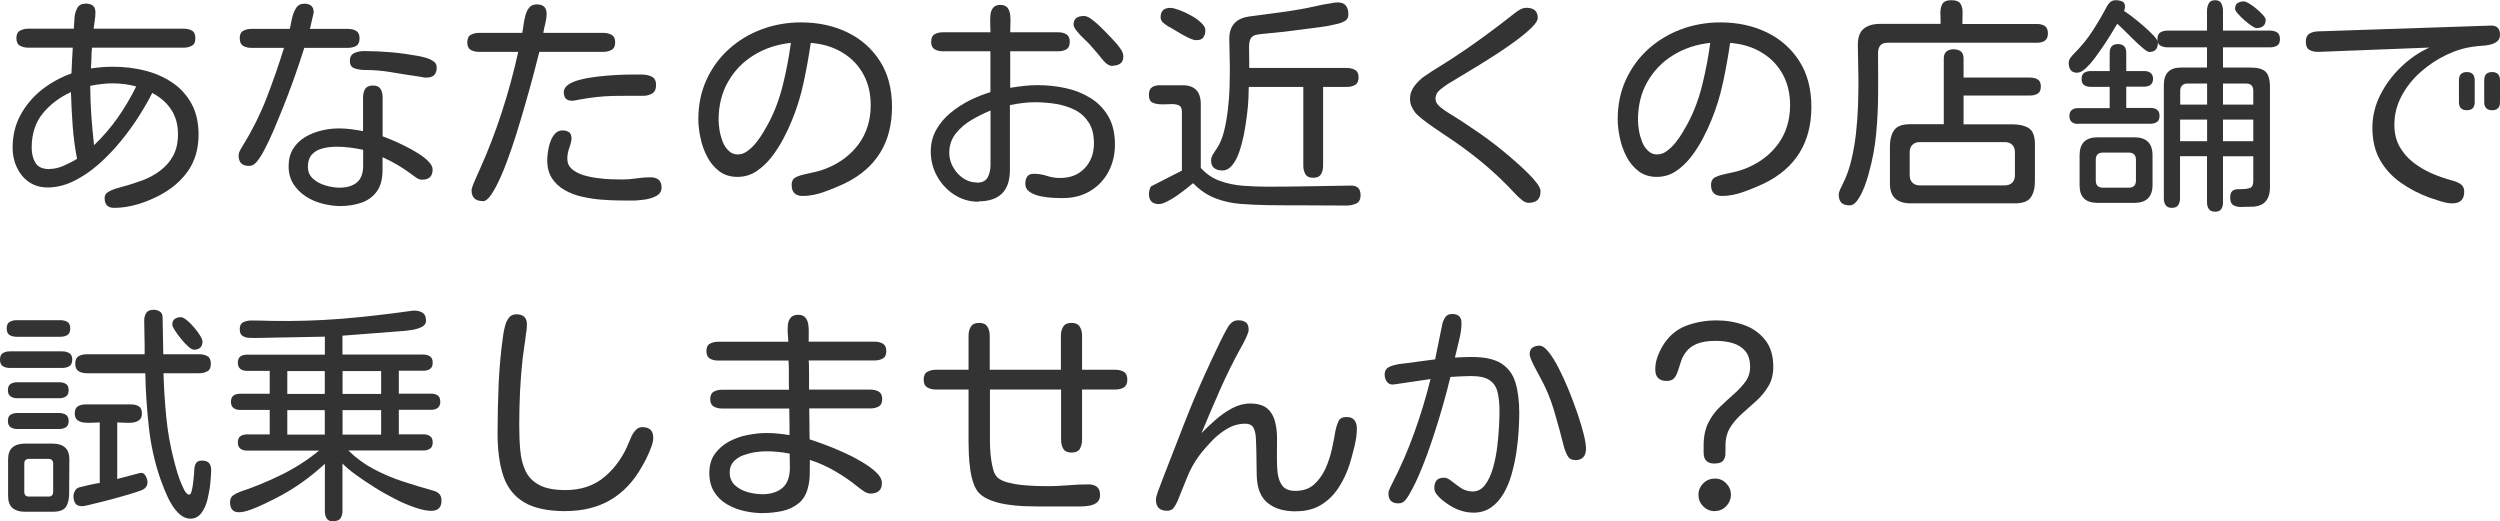
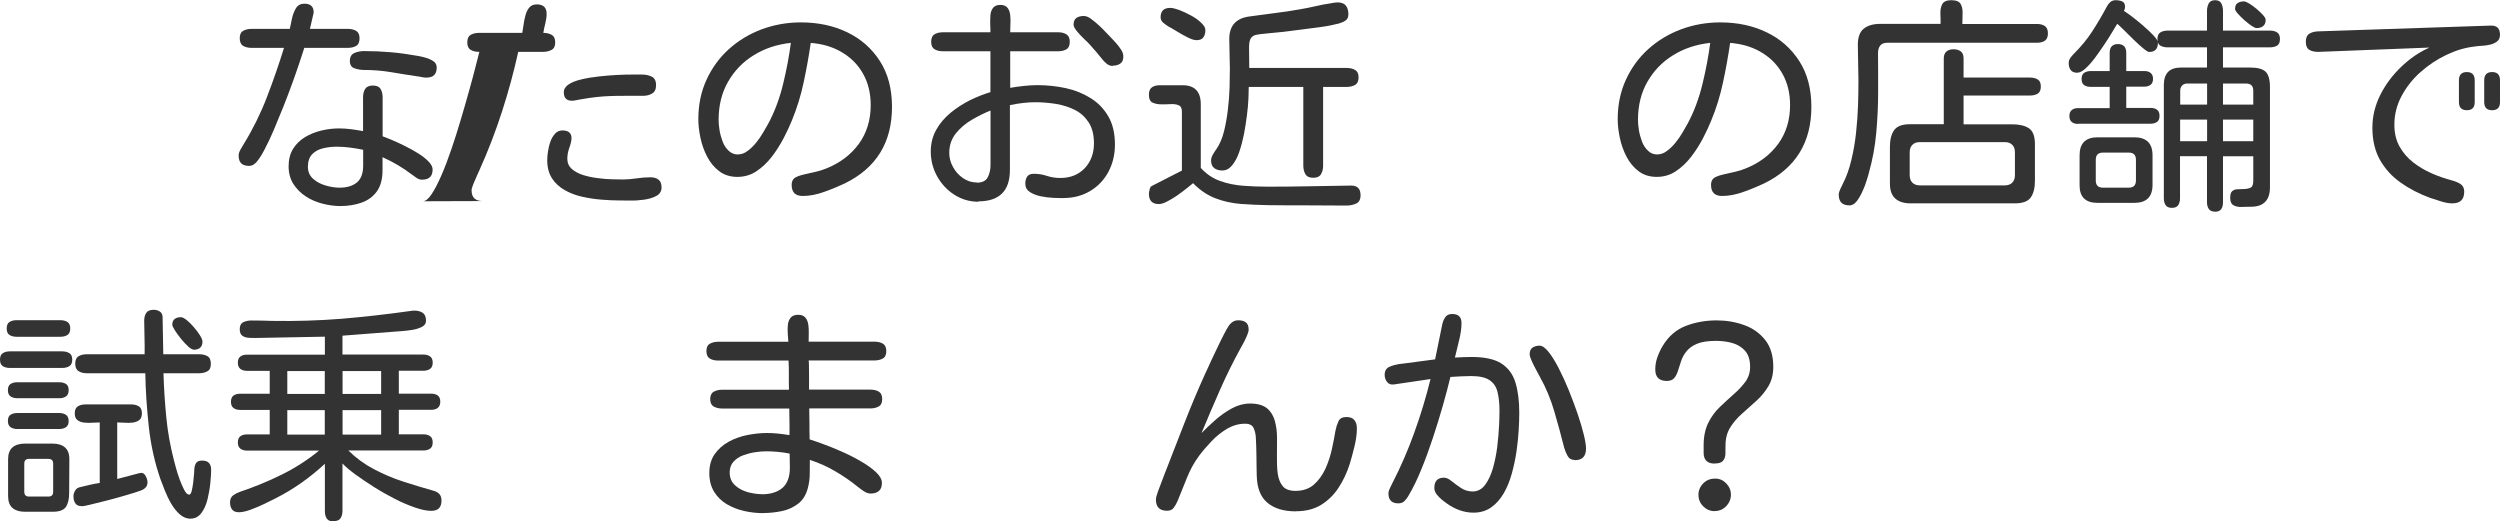
<svg xmlns="http://www.w3.org/2000/svg" id="_レイヤー_2" viewBox="0 0 250.17 52.18">
  <defs>
    <style>.cls-1{fill:#333;}</style>
  </defs>
  <g id="_レイヤー_1-2">
-     <path class="cls-1" d="M11.41,20.8c-.63,0-.94-.33-.94-.99,0-.24.1-.43.31-.57.21-.14.45-.25.72-.34.27-.08.49-.15.65-.19.7-.18,1.39-.4,2.07-.65s1.28-.58,1.82-.99.97-.9,1.29-1.49c.32-.59.48-1.31.48-2.15,0-.94-.22-1.76-.67-2.45s-1.09-1.25-1.91-1.68c-.34.7-.79,1.48-1.33,2.33-.54.85-1.15,1.69-1.84,2.53s-1.43,1.61-2.22,2.3c-.79.7-1.62,1.25-2.48,1.67-.86.42-1.73.63-2.59.63-.73,0-1.36-.19-1.89-.56s-.92-.86-1.2-1.46c-.28-.6-.42-1.24-.42-1.93,0-1.23.26-2.33.79-3.3s1.23-1.81,2.12-2.52c.89-.7,1.88-1.25,2.98-1.64.03-.88.08-1.74.13-2.58H2.83c-.33,0-.61-.07-.84-.2-.23-.13-.35-.39-.35-.76s.12-.61.36-.74.52-.2.83-.2h4.56c.01-.3.03-.64.06-1.03.02-.39.12-.73.28-1.03s.45-.45.85-.45c.3,0,.54.07.71.2.17.13.26.36.26.67,0,.25-.02.53-.07.82-.04.29-.08.57-.11.82h9.01c.34,0,.62.07.84.2.22.13.33.39.33.76s-.11.61-.34.74-.5.2-.83.2h-9.16s-.03.12-.04.31-.03.42-.03.67c0,.25-.02.49-.03.71-.01.22-.02.35-.02.39.37-.06.75-.1,1.13-.13.38-.03.76-.04,1.13-.04,1.08,0,2.12.13,3.13.38,1.01.25,1.92.65,2.73,1.19s1.45,1.24,1.93,2.1c.48.86.72,1.9.72,3.11,0,1.44-.36,2.66-1.07,3.67-.71,1.01-1.7,1.84-2.95,2.48-.67.34-1.39.63-2.14.85-.76.22-1.52.34-2.28.34ZM4.92,16.91c.48,0,.97-.11,1.46-.33.49-.22.94-.45,1.33-.68-.21-1.09-.36-2.21-.44-3.33-.08-1.13-.14-2.25-.17-3.36-1.18.55-2.13,1.28-2.85,2.18s-1.08,2.03-1.08,3.39c0,.6.13,1.1.38,1.52.25.41.71.62,1.37.62ZM9.41,14.53c.88-.84,1.67-1.76,2.37-2.75.7-1,1.31-2.04,1.85-3.13-.79-.21-1.57-.31-2.34-.31-.37,0-.75.02-1.13.07-.38.04-.76.1-1.13.18,0,1,.04,2,.11,2.99s.17,1.98.27,2.96Z" />
    <path class="cls-1" d="M24.91,16.6c-.69,0-1.03-.34-1.03-1.03,0-.18.06-.38.19-.61.13-.22.24-.41.33-.56.91-1.48,1.68-3.04,2.31-4.68.63-1.64,1.2-3.28,1.71-4.93h-3.26c-.33,0-.61-.07-.83-.2s-.34-.39-.34-.76.11-.61.34-.74.5-.2.83-.2h3.84c.06-.27.13-.6.21-1,.08-.4.22-.75.4-1.06.19-.31.47-.46.84-.46.63,0,.94.29.94.88,0,.01-.03.15-.09.4s-.12.51-.18.78c-.06.26-.1.42-.11.46h3.8c.33,0,.61.07.83.2s.34.38.34.74-.11.63-.33.76c-.22.13-.5.2-.84.2h-4.36c-.12.37-.28.88-.49,1.5s-.45,1.33-.73,2.09c-.28.76-.57,1.54-.89,2.34s-.63,1.55-.94,2.28c-.31.73-.61,1.36-.9,1.91-.28.55-.54.95-.76,1.22-.1.13-.22.25-.36.34s-.29.13-.47.13ZM34.07,20.62c-.58,0-1.18-.08-1.8-.24-.61-.16-1.18-.4-1.68-.73s-.92-.75-1.24-1.25c-.31-.5-.47-1.09-.47-1.76s.15-1.27.45-1.75.7-.87,1.2-1.17c.5-.3,1.05-.52,1.64-.66.59-.14,1.18-.21,1.76-.21.4,0,.81.03,1.21.08.4.05.8.12,1.19.19v-3.37c0-.34.07-.63.21-.85.14-.22.4-.34.77-.34s.63.11.77.34c.14.22.21.51.21.85v3.89c.21.08.51.19.91.36.4.17.83.36,1.3.6.47.23.92.48,1.35.75.43.27.78.54,1.04.82.27.28.4.54.4.8,0,.67-.35,1.01-1.06,1.01-.19,0-.38-.06-.56-.19-.18-.13-.34-.24-.49-.35-.88-.67-1.85-1.24-2.9-1.71v1.3c0,.88-.19,1.59-.56,2.11s-.88.9-1.52,1.13c-.64.23-1.36.35-2.17.35ZM33.96,18.78c.75,0,1.33-.17,1.75-.52s.63-.91.63-1.68v-1.59c-.43-.09-.87-.17-1.31-.22-.44-.06-.89-.09-1.34-.09s-.92.05-1.36.16c-.44.1-.81.3-1.09.59-.28.29-.43.72-.43,1.27,0,.49.18.89.53,1.2.35.31.77.53,1.27.67.49.14.94.21,1.35.21ZM42.68,7.77c-.15,0-.31-.02-.49-.06-.18-.04-.34-.06-.49-.08-.88-.13-1.76-.27-2.63-.42-.87-.14-1.75-.21-2.65-.21-.3,0-.61-.05-.93-.16-.32-.1-.48-.35-.48-.74s.15-.67.46-.8c.31-.13.63-.19.96-.19.9,0,1.8.04,2.72.12.91.08,1.81.21,2.7.37.19.03.44.09.73.17.29.08.55.2.78.35s.34.36.34.63c0,.67-.33,1.01-.99,1.01Z" />
-     <path class="cls-1" d="M48.31,20.12c-.75,0-1.12-.36-1.12-1.08,0-.13.06-.34.18-.63s.24-.57.37-.86c.13-.29.22-.5.28-.62.84-1.87,1.58-3.8,2.22-5.78.64-1.98,1.18-3.97,1.62-5.96h-3.93c-.33,0-.61-.07-.83-.2s-.34-.38-.34-.74.11-.63.34-.76.5-.2.83-.2h4.33c.04-.22.09-.49.13-.81s.11-.63.19-.94c.08-.31.21-.58.39-.79s.43-.31.74-.31c.66,0,.99.31.99.94,0,.28-.04.6-.13.96-.09.35-.16.67-.2.95h6c.33,0,.61.07.84.2.23.13.35.39.35.76s-.12.61-.36.74-.52.2-.83.2h-6.4l-.02.07c-.08.28-.2.77-.37,1.45-.17.68-.39,1.48-.64,2.38-.25.91-.53,1.87-.83,2.88-.3,1.01-.61,2-.94,2.96-.33.97-.66,1.84-1,2.62-.34.78-.66,1.4-.98,1.88-.31.47-.61.71-.88.71ZM61.99,20.06c-.54,0-1.13-.03-1.79-.08-.65-.05-1.29-.15-1.93-.29-.64-.14-1.22-.36-1.75-.66-.53-.3-.96-.69-1.28-1.18-.32-.49-.48-1.1-.48-1.83,0-.22.02-.5.07-.83s.12-.66.24-.99c.11-.33.27-.6.47-.82.2-.22.45-.33.75-.33.27,0,.49.06.65.18s.25.32.25.61c0,.22-.07.53-.21.92-.14.39-.21.76-.21,1.12,0,.42.15.76.44,1.02.29.26.67.46,1.12.61.46.14.94.25,1.45.31.51.07.99.11,1.44.12s.81.02,1.08.02c.46,0,.93-.04,1.39-.11s.93-.11,1.39-.11c.34,0,.62.08.82.24.2.16.3.42.3.78s-.17.66-.51.84c-.34.19-.75.31-1.23.38-.49.07-.96.1-1.42.09-.46,0-.8-.01-1.04-.01ZM57.23,10.08c-.54,0-.81-.28-.81-.85,0-.31.17-.58.49-.79s.76-.38,1.29-.5c.53-.13,1.11-.22,1.73-.29.62-.07,1.23-.12,1.82-.15.59-.03,1.11-.04,1.56-.04h.94c.36,0,.68.07.97.21.28.14.43.42.43.84s-.13.69-.38.84c-.25.16-.57.24-.94.24h-1.81c-.5,0-.97,0-1.42.02-.44.01-.91.05-1.4.1-.49.05-1.08.14-1.75.26-.1.01-.22.04-.36.07s-.25.04-.36.04Z" />
+     <path class="cls-1" d="M48.31,20.12c-.75,0-1.12-.36-1.12-1.08,0-.13.06-.34.18-.63s.24-.57.37-.86c.13-.29.22-.5.28-.62.84-1.87,1.58-3.8,2.22-5.78.64-1.98,1.18-3.97,1.62-5.96h-3.93c-.33,0-.61-.07-.83-.2s-.34-.38-.34-.74.11-.63.34-.76.5-.2.83-.2h4.33c.04-.22.09-.49.13-.81s.11-.63.19-.94c.08-.31.21-.58.39-.79s.43-.31.74-.31c.66,0,.99.31.99.94,0,.28-.04.6-.13.96-.09.35-.16.67-.2.95c.33,0,.61.07.84.2.23.13.35.39.35.76s-.12.61-.36.74-.52.2-.83.2h-6.4l-.02.07c-.08.28-.2.77-.37,1.45-.17.68-.39,1.48-.64,2.38-.25.91-.53,1.87-.83,2.88-.3,1.01-.61,2-.94,2.96-.33.97-.66,1.84-1,2.62-.34.78-.66,1.4-.98,1.88-.31.47-.61.71-.88.71ZM61.99,20.06c-.54,0-1.13-.03-1.79-.08-.65-.05-1.29-.15-1.93-.29-.64-.14-1.22-.36-1.75-.66-.53-.3-.96-.69-1.28-1.18-.32-.49-.48-1.1-.48-1.83,0-.22.02-.5.07-.83s.12-.66.24-.99c.11-.33.27-.6.47-.82.2-.22.45-.33.75-.33.27,0,.49.06.65.18s.25.32.25.61c0,.22-.07.53-.21.92-.14.39-.21.76-.21,1.12,0,.42.15.76.44,1.02.29.26.67.46,1.12.61.46.14.94.25,1.45.31.51.07.99.11,1.44.12s.81.02,1.08.02c.46,0,.93-.04,1.39-.11s.93-.11,1.39-.11c.34,0,.62.08.82.24.2.16.3.42.3.78s-.17.66-.51.84c-.34.19-.75.31-1.23.38-.49.07-.96.1-1.42.09-.46,0-.8-.01-1.04-.01ZM57.23,10.08c-.54,0-.81-.28-.81-.85,0-.31.17-.58.49-.79s.76-.38,1.29-.5c.53-.13,1.11-.22,1.73-.29.62-.07,1.23-.12,1.82-.15.59-.03,1.11-.04,1.56-.04h.94c.36,0,.68.07.97.21.28.14.43.42.43.84s-.13.69-.38.84c-.25.16-.57.24-.94.24h-1.81c-.5,0-.97,0-1.42.02-.44.01-.91.05-1.4.1-.49.05-1.08.14-1.75.26-.1.01-.22.04-.36.07s-.25.04-.36.04Z" />
    <path class="cls-1" d="M80.32,19.61c-.73,0-1.1-.37-1.1-1.1,0-.39.15-.65.45-.79s.6-.23.9-.29c.36-.08.71-.15,1.07-.24.35-.08.7-.19,1.04-.33,1.38-.55,2.46-1.37,3.26-2.46.79-1.09,1.19-2.38,1.19-3.88,0-1.15-.24-2.17-.71-3.04-.47-.88-1.13-1.59-1.98-2.13-.85-.55-1.83-.89-2.95-1.02-.04,0-.08,0-.09-.02h-.18s-.04-.02-.09-.02c-.19,1.32-.43,2.64-.71,3.95-.28,1.32-.67,2.59-1.18,3.82-.22.55-.5,1.15-.84,1.8-.34.64-.73,1.26-1.18,1.84s-.96,1.06-1.53,1.44-1.21.56-1.91.56-1.31-.19-1.81-.57c-.5-.38-.91-.87-1.21-1.46-.31-.59-.53-1.22-.67-1.89-.14-.67-.21-1.28-.21-1.85,0-1.44.27-2.75.81-3.93s1.28-2.21,2.23-3.07c.95-.86,2.04-1.52,3.28-1.99,1.24-.46,2.55-.7,3.94-.7,1.72,0,3.27.33,4.64.99,1.37.66,2.46,1.62,3.27,2.88s1.21,2.79,1.21,4.58c0,3.56-1.57,6.12-4.72,7.66-.6.28-1.28.57-2.04.84-.76.28-1.49.42-2.18.42ZM73.85,15.45c.33,0,.65-.11.95-.34.31-.22.6-.51.87-.84.27-.34.51-.68.71-1.03.2-.35.37-.65.51-.89.63-1.18,1.12-2.49,1.47-3.93.35-1.44.61-2.82.78-4.13-1.39.15-2.63.56-3.72,1.24-1.09.67-1.94,1.56-2.57,2.66-.63,1.1-.94,2.37-.94,3.81,0,.28.03.62.09,1.01s.17.77.31,1.15.35.68.61.93c.25.25.57.37.94.37Z" />
    <path class="cls-1" d="M97.93,20.19c-.9,0-1.71-.24-2.44-.71-.73-.47-1.3-1.09-1.72-1.85s-.63-1.59-.63-2.47c0-.79.18-1.51.54-2.16s.84-1.21,1.44-1.71,1.25-.91,1.94-1.26c.7-.34,1.38-.61,2.05-.81v-4.09h-4.76c-.33,0-.61-.07-.83-.2s-.34-.38-.34-.74.11-.63.34-.76.5-.2.83-.2h4.76c0-.22,0-.49-.02-.8-.01-.31,0-.61.02-.91s.12-.55.27-.74.39-.29.72-.29.57.1.72.29.24.44.27.74.04.6.02.91c-.01.31-.02.57-.02.8h4.81c.33,0,.6.07.82.21.22.14.33.39.33.75s-.11.61-.33.74c-.22.13-.49.2-.82.2h-4.81v3.66c.45-.08.9-.14,1.35-.19.45-.05.91-.08,1.37-.08.97,0,1.92.1,2.84.3.92.2,1.75.54,2.49,1,.74.46,1.33,1.07,1.77,1.83.44.76.66,1.7.66,2.82,0,1-.22,1.91-.65,2.72s-1.04,1.45-1.82,1.92c-.78.47-1.68.71-2.72.71-.22,0-.55,0-.97-.02s-.84-.07-1.27-.16c-.43-.09-.79-.23-1.09-.43s-.45-.47-.45-.83c0-.28.06-.52.19-.71.13-.19.35-.28.66-.28.45,0,.89.07,1.31.21.43.14.87.21,1.34.21,1.02,0,1.83-.33,2.45-.98.61-.65.92-1.48.92-2.48,0-.85-.17-1.55-.52-2.09s-.8-.96-1.37-1.25c-.57-.29-1.2-.49-1.9-.61-.7-.11-1.4-.17-2.1-.17-.42,0-.84.03-1.26.08-.42.05-.84.12-1.26.21v6.49c0,2.1-1.06,3.14-3.17,3.14ZM97.75,18.28c.54,0,.9-.18,1.09-.54.19-.36.28-.77.28-1.24v-5.44c-.6.24-1.22.55-1.86.92s-1.18.83-1.62,1.38c-.43.55-.65,1.19-.65,1.94,0,.48.12.95.37,1.4.25.46.58.83,1,1.12.42.29.88.44,1.39.44ZM111.36,6.6c-.24,0-.45-.08-.64-.24-.19-.16-.35-.33-.48-.51-.39-.48-.78-.94-1.17-1.37-.1-.12-.29-.31-.56-.56s-.52-.52-.74-.79-.34-.49-.34-.65c0-.33.1-.56.29-.69.19-.13.44-.19.74-.19.21,0,.45.09.71.28.26.19.53.41.81.67.28.26.52.51.74.74.22.23.38.4.48.5.13.13.3.31.49.53.19.22.36.44.51.67.14.23.21.45.21.66,0,.33-.1.57-.3.71-.2.14-.45.21-.75.21Z" />
    <path class="cls-1" d="M134.74,20.57c-1.3-.01-2.6-.02-3.9-.02s-2.59,0-3.9-.02c-.93-.01-1.84-.06-2.74-.12-.9-.07-1.75-.25-2.56-.56-.81-.31-1.56-.81-2.25-1.52-.17.13-.39.32-.68.55-.29.23-.61.46-.94.7-.34.23-.67.43-.99.59-.32.17-.6.25-.82.25-.66,0-.99-.34-.99-1.03,0-.09.02-.23.07-.42.04-.19.11-.3.2-.35l3.03-1.55v-5.91c0-.33-.11-.54-.33-.63-.22-.09-.48-.13-.8-.11s-.63.02-.94.02-.62-.06-.86-.17c-.25-.11-.37-.38-.37-.8,0-.34.1-.59.3-.73.2-.14.46-.21.78-.21h2.29c1.21,0,1.82.63,1.82,1.89v6.38c.55.61,1.2,1.05,1.93,1.31.73.26,1.51.42,2.33.48.82.06,1.61.09,2.37.09,1.41,0,2.81-.01,4.21-.04,1.4-.03,2.8-.05,4.21-.07.63,0,.94.32.94.97,0,.42-.15.7-.44.83-.29.13-.62.2-.98.2ZM119.72,4.02c-.21,0-.5-.09-.88-.28-.37-.19-.74-.39-1.09-.61-.35-.22-.62-.37-.8-.46-.17-.1-.34-.23-.53-.38-.19-.15-.28-.34-.28-.56,0-.63.32-.94.97-.94.21,0,.5.07.89.21.38.14.77.33,1.18.55s.75.47,1.02.73c.28.26.42.5.42.73,0,.3-.07.54-.2.73-.13.19-.37.28-.7.28ZM131.4,17.79c-.37,0-.63-.12-.77-.36-.14-.24-.21-.52-.21-.85v-7.88h-5.46c0,.25-.01.63-.03,1.13-.02.5-.07,1.07-.15,1.7s-.18,1.27-.3,1.91c-.13.64-.29,1.24-.48,1.79-.19.55-.43.99-.71,1.32-.28.34-.6.51-.98.51-.33,0-.6-.08-.81-.24-.21-.16-.31-.42-.31-.77,0-.19.07-.4.2-.62.13-.22.25-.4.36-.55.31-.46.56-1.04.73-1.72.17-.68.3-1.41.39-2.18.09-.77.15-1.52.17-2.23.02-.72.03-1.35.03-1.89,0-.49-.01-.99-.03-1.48-.02-.49-.03-.99-.03-1.48,0-1.32.67-2.07,2-2.25.85-.12,1.7-.23,2.55-.34.85-.1,1.69-.23,2.53-.38.52-.09,1.04-.19,1.55-.31s1.02-.22,1.53-.29c.1-.01.21-.03.33-.06.11-.02.22-.03.33-.03.39,0,.67.1.84.31.17.21.26.5.26.88,0,.28-.09.49-.28.62-.19.13-.41.23-.66.3-.58.15-1.18.27-1.8.35-.61.08-1.22.16-1.82.24-.63.09-1.26.17-1.89.24-.63.07-1.27.13-1.91.19-.36.03-.66.07-.89.12-.23.05-.4.17-.52.35-.11.18-.17.48-.17.9,0,.34,0,.69.01,1.03,0,.34.01.69.01,1.03h9.75c.33,0,.61.07.84.2.23.13.35.38.35.74s-.12.63-.35.76c-.23.13-.51.2-.84.2h-2.36v7.88c0,.33-.07.61-.21.85-.14.24-.4.36-.77.36Z" />
-     <path class="cls-1" d="M153,20.3c-.24,0-.46-.09-.67-.26-.21-.17-.4-.34-.56-.5-1.15-1.24-2.31-2.35-3.48-3.31-1.17-.96-2.46-1.91-3.89-2.84-.22-.15-.53-.36-.91-.62-.38-.26-.75-.53-1.11-.81-.36-.28-.62-.52-.79-.73-.15-.21-.27-.42-.36-.63s-.13-.45-.13-.72c0-.48.16-.92.48-1.33.32-.4.67-.73,1.04-.97.43-.3.88-.59,1.33-.86.45-.28.89-.56,1.33-.84,1.08-.7,2.12-1.42,3.13-2.16,1.01-.73,2.02-1.5,3.02-2.29.18-.15.39-.3.62-.44.23-.14.47-.21.71-.21.34,0,.62.08.82.24.2.16.3.42.3.77,0,.24-.19.55-.57.93-.38.38-.88.8-1.49,1.26-.61.46-1.28.92-2,1.39-.72.47-1.42.91-2.1,1.32-.68.41-1.27.77-1.77,1.07-.5.3-.85.51-1.04.63-.24.15-.51.35-.81.59-.3.25-.45.54-.45.89,0,.31.16.59.47.84.31.25.59.45.83.59,1.08.66,2.13,1.35,3.16,2.07,1.03.72,2.02,1.49,2.98,2.31.15.13.39.34.72.63s.68.61,1.04.97c.37.36.68.7.93,1.03s.38.61.38.83c0,.76-.38,1.15-1.15,1.15Z" />
    <path class="cls-1" d="M172.32,19.61c-.73,0-1.1-.37-1.1-1.1,0-.39.15-.65.45-.79s.6-.23.9-.29c.36-.08.71-.15,1.07-.24.35-.08.7-.19,1.04-.33,1.38-.55,2.46-1.37,3.26-2.46.79-1.09,1.19-2.38,1.19-3.88,0-1.15-.24-2.17-.71-3.04-.47-.88-1.13-1.59-1.98-2.13-.85-.55-1.83-.89-2.95-1.02-.04,0-.08,0-.09-.02h-.18s-.04-.02-.09-.02c-.19,1.32-.43,2.64-.71,3.95-.28,1.32-.67,2.59-1.18,3.82-.22.55-.5,1.15-.84,1.8-.34.64-.73,1.26-1.18,1.84s-.96,1.06-1.53,1.44-1.21.56-1.91.56-1.31-.19-1.81-.57c-.5-.38-.91-.87-1.21-1.46-.31-.59-.53-1.22-.67-1.89-.14-.67-.21-1.28-.21-1.85,0-1.44.27-2.75.81-3.93s1.28-2.21,2.23-3.07c.95-.86,2.04-1.52,3.28-1.99,1.24-.46,2.55-.7,3.94-.7,1.72,0,3.27.33,4.64.99,1.37.66,2.46,1.62,3.27,2.88s1.21,2.79,1.21,4.58c0,3.56-1.57,6.12-4.72,7.66-.6.28-1.28.57-2.04.84-.76.28-1.49.42-2.18.42ZM165.85,15.45c.33,0,.65-.11.95-.34.31-.22.6-.51.87-.84.27-.34.51-.68.71-1.03.2-.35.37-.65.51-.89.63-1.18,1.12-2.49,1.47-3.93.35-1.44.61-2.82.78-4.13-1.39.15-2.63.56-3.72,1.24-1.09.67-1.94,1.56-2.57,2.66-.63,1.1-.94,2.37-.94,3.81,0,.28.03.62.09,1.01s.17.77.31,1.15.35.68.61.93c.25.25.57.37.94.37Z" />
    <path class="cls-1" d="M185.06,20.55c-.7,0-1.06-.35-1.06-1.06,0-.17.05-.35.15-.56.1-.21.18-.39.26-.54.36-.7.64-1.49.85-2.37.21-.88.37-1.78.47-2.72.1-.94.17-1.86.2-2.77s.04-1.76.04-2.54c0-.58-.01-1.17-.03-1.76-.02-.59-.03-1.18-.03-1.76,0-.73.19-1.27.58-1.59s.94-.49,1.64-.49h6.06c0-.33,0-.68-.02-1.04-.01-.37.05-.68.19-.94.14-.26.45-.39.91-.39s.79.13.93.38c.14.25.21.57.19.93-.01.37-.02.72-.02,1.07h7.46c.33,0,.6.07.8.21.2.14.3.38.3.73s-.1.59-.3.73c-.2.14-.47.21-.8.21h-14.96c-.33,0-.57.09-.72.28-.15.19-.22.44-.22.75.01,1.32.02,2.65.01,4,0,1.35-.07,2.68-.19,4.01-.12,1.33-.36,2.63-.72,3.92-.04.18-.12.45-.24.82-.11.37-.25.74-.43,1.12-.17.38-.37.71-.58.98-.22.27-.46.4-.73.4ZM191.19,20.35c-.66,0-1.17-.16-1.53-.48-.36-.32-.54-.82-.54-1.49v-3.68c0-.72.14-1.28.42-1.67.28-.4.81-.6,1.58-.6h3.39v-6.58c0-.31.09-.55.27-.7s.42-.22.72-.22.54.08.72.22.27.38.27.7v1.91h6.63c.31,0,.58.06.79.19.21.13.31.36.31.71s-.1.58-.31.71c-.21.13-.47.19-.79.19h-6.63v2.88h4.87c.7,0,1.26.13,1.66.39.4.26.61.79.61,1.58v3.68c0,.72-.14,1.28-.42,1.67-.28.4-.81.59-1.61.59h-10.42ZM192.11,18.55h8.51c.31,0,.56-.09.74-.27s.27-.43.27-.74v-2.31c0-.31-.09-.56-.27-.74s-.43-.27-.74-.27h-8.51c-.31,0-.56.09-.74.27s-.27.43-.27.74v2.31c0,.31.09.56.27.74s.43.27.74.27Z" />
    <path class="cls-1" d="M207.88,7.28c-.31,0-.54-.09-.67-.27s-.2-.41-.2-.7c0-.19.06-.37.18-.53.12-.16.24-.3.36-.42.7-.7,1.31-1.44,1.81-2.21.5-.77.99-1.59,1.45-2.46.09-.18.21-.34.35-.47.14-.13.33-.2.55-.2.24,0,.46.04.65.12.19.08.29.27.29.55,0,.06-.01.13-.03.2-.02.08-.05.14-.08.2.13.08.38.25.74.52s.74.58,1.15.93c.4.35.76.68,1.06,1s.45.56.45.74c0,.61-.29.92-.88.92-.1,0-.3-.12-.59-.36-.29-.24-.61-.53-.97-.88-.35-.34-.68-.67-.98-.97s-.52-.5-.65-.61c-.1.17-.27.43-.49.81s-.49.79-.8,1.26c-.31.46-.62.91-.94,1.34-.32.43-.64.78-.94,1.06-.31.28-.57.42-.8.42ZM207.94,12.4c-.25,0-.46-.06-.62-.19-.16-.13-.24-.33-.24-.6s.08-.47.24-.6c.16-.13.36-.19.62-.19h3.17v-2.13h-1.93c-.25,0-.46-.06-.63-.18s-.25-.32-.25-.61c0-.3.09-.5.27-.62.18-.11.4-.17.65-.17h1.89v-1.82c0-.58.28-.88.83-.88s.83.29.83.88v1.82h1.82c.25,0,.46.06.62.19.16.13.24.33.24.59s-.08.47-.24.59c-.16.13-.36.19-.62.19h-1.82v2.13h2.43c.27,0,.49.06.65.18s.25.32.25.61-.08.49-.25.61-.38.18-.65.18h-7.25ZM209.9,20.3c-1.2,0-1.8-.58-1.8-1.75v-3.01c0-1.2.6-1.8,1.8-1.8h3.68c1.21,0,1.82.6,1.82,1.8v2.96c0,1.2-.61,1.8-1.82,1.8h-3.68ZM210.44,18.78h2.58c.48,0,.72-.24.72-.72v-2.07c0-.48-.24-.72-.72-.72h-2.58c-.48,0-.72.24-.72.72v2.07c0,.48.24.72.72.72ZM221.64,21.18c-.28,0-.49-.09-.61-.27s-.18-.4-.18-.65v-4.63h-2.7v4.2c0,.28-.06.52-.18.7s-.33.27-.63.27-.51-.09-.63-.27-.18-.41-.18-.7v-11.32c0-1.17.57-1.75,1.71-1.75h2.61v-2.02h-3.93c-.28,0-.53-.06-.73-.17-.2-.11-.3-.33-.3-.66s.1-.55.3-.67c.2-.12.45-.18.73-.18h3.93v-1.98c0-.27.06-.51.17-.73.11-.22.33-.33.64-.33s.52.11.63.33c.1.22.16.46.16.73v1.98h4.67c.3,0,.55.06.74.18s.29.34.29.67-.1.55-.29.66c-.19.11-.44.17-.74.17h-4.67v2.02h2.74c.73,0,1.24.14,1.53.42.28.28.43.79.43,1.54v10.02c0,1.3-.64,1.95-1.91,1.95-.25,0-.55,0-.88.02s-.61-.04-.84-.16c-.23-.12-.35-.37-.35-.74,0-.33.06-.55.19-.67.13-.12.29-.19.49-.2.2-.01.4-.02.6-.02.27,0,.51-.04.72-.12.21-.08.31-.32.31-.71v-2.45h-3.03v4.63c0,.27-.06.49-.18.66-.12.17-.33.26-.63.26ZM218.16,10.47h2.7v-2.11h-2c-.21,0-.38.07-.5.2-.13.13-.19.31-.19.52v1.39ZM218.16,14.13h2.7v-2.16h-2.7v2.16ZM222.45,10.47h3.03v-1.39c0-.48-.24-.72-.72-.72h-2.31v2.11ZM222.45,14.13h3.03v-2.16h-3.03v2.16ZM225.8,2.81c-.1,0-.27-.08-.51-.24-.23-.16-.47-.35-.72-.57-.25-.22-.46-.44-.64-.64-.18-.2-.27-.36-.27-.46,0-.28.08-.48.25-.59.17-.11.37-.17.63-.17.12,0,.3.07.53.21.23.14.48.32.73.53s.47.42.65.62c.18.2.27.36.27.48,0,.28-.08.49-.25.63s-.39.2-.67.2Z" />
    <path class="cls-1" d="M245.39,20.35c-.33,0-.71-.07-1.13-.2-.43-.13-.8-.25-1.11-.36-1.09-.4-2.07-.91-2.94-1.53s-1.55-1.37-2.06-2.27c-.5-.9-.75-1.97-.75-3.21,0-1.15.27-2.25.8-3.3.53-1.05,1.23-1.98,2.1-2.81s1.8-1.46,2.81-1.91l-11.07.43c-.37.01-.68-.05-.93-.19-.25-.14-.37-.42-.37-.84,0-.37.11-.63.34-.78.22-.14.5-.22.83-.24l17.36-.58c.6-.01.9.29.9.92,0,.28-.09.5-.27.65s-.41.26-.69.33c-.28.07-.55.11-.83.12-.28.01-.51.04-.71.07-.94.1-1.89.38-2.84.83-.95.45-1.82,1.03-2.61,1.73-.79.7-1.42,1.5-1.9,2.4s-.72,1.86-.72,2.88c0,.82.17,1.54.51,2.16.34.61.79,1.14,1.35,1.58.56.44,1.18.81,1.86,1.11.68.3,1.37.54,2.06.72.3.08.58.19.83.35.25.16.38.42.38.77,0,.78-.4,1.17-1.19,1.17ZM246.85,11.03c-.52,0-.79-.27-.79-.81v-2.18c0-.55.26-.83.79-.83s.79.28.79.83v2.18c0,.54-.26.81-.79.81ZM249.38,11.03c-.52,0-.79-.27-.79-.81v-2.18c0-.55.26-.83.79-.83s.79.28.79.83v2.18c0,.54-.26.81-.79.81Z" />
    <path class="cls-1" d="M.99,36.82c-.28,0-.52-.06-.71-.18-.19-.12-.28-.34-.28-.65s.09-.53.28-.65c.19-.12.42-.18.71-.18h5.23c.28,0,.52.06.72.18s.29.34.29.65-.1.53-.29.65-.43.18-.72.18H.99ZM1.66,33.7c-.28,0-.52-.06-.71-.18-.19-.12-.28-.34-.28-.65s.09-.53.28-.65c.19-.12.42-.18.71-.18h4.38c.28,0,.52.06.71.18.19.12.28.34.28.65s-.09.53-.28.65c-.19.12-.42.18-.71.18H1.66ZM1.73,39.85c-.27,0-.49-.06-.67-.18s-.27-.33-.27-.63.09-.5.27-.62c.18-.11.4-.17.67-.17h4.2c.27,0,.49.06.67.17.18.11.27.32.27.62s-.09.51-.27.63-.4.18-.67.18H1.73ZM1.73,42.93c-.27,0-.49-.06-.67-.18s-.27-.33-.27-.63.09-.51.27-.62c.18-.11.4-.17.67-.17h4.2c.27,0,.49.06.67.18s.27.33.27.63c0,.28-.09.49-.27.61s-.4.18-.67.18H1.73ZM2.47,51.21c-.52,0-.93-.13-1.22-.38-.29-.25-.44-.65-.44-1.19v-3.68c0-.54.15-.94.44-1.19.29-.25.7-.38,1.22-.38h2.81c.52,0,.93.13,1.22.38.29.25.44.65.44,1.19l-.02,3.39c0,.6-.11,1.06-.33,1.38-.22.32-.66.48-1.31.48h-2.81ZM2.9,49.69h1.95c.31,0,.47-.16.47-.47v-2.83c0-.31-.16-.47-.47-.47h-1.95c-.31,0-.47.16-.47.47v2.83c0,.31.16.47.47.47ZM8.2,50.65c-.31,0-.54-.09-.66-.28-.13-.19-.19-.42-.19-.71,0-.18.05-.36.16-.55.1-.19.25-.3.45-.35.33-.08.67-.15,1.01-.24.34-.08.68-.15,1.01-.19v-6.06c-.19,0-.43.01-.71.03-.28.02-.55.02-.83-.01-.28-.03-.51-.11-.69-.25s-.27-.36-.27-.67c0-.34.1-.58.31-.71.21-.13.46-.19.76-.19h4.58c.3,0,.55.06.76.19.21.13.31.36.31.71,0,.31-.09.54-.27.67s-.4.22-.67.25-.54.03-.82.01c-.28-.02-.51-.03-.71-.03v5.66l2.2-.58c.28-.08.49,0,.63.25s.2.46.2.67c0,.31-.15.55-.45.72-.1.06-.36.15-.76.28-.4.13-.88.27-1.44.43-.55.16-1.11.31-1.67.45-.56.14-1.05.26-1.46.36-.41.1-.68.15-.8.15ZM19.09,51.91c-.4,0-.77-.15-1.1-.44-.33-.29-.62-.66-.87-1.09-.25-.43-.46-.88-.64-1.33s-.32-.82-.43-1.12c-.57-1.65-.96-3.39-1.16-5.23-.2-1.84-.32-3.62-.35-5.35h-5.86c-.33,0-.6-.07-.82-.21-.22-.14-.33-.39-.33-.75s.11-.61.33-.74c.22-.13.49-.2.82-.2h5.79c.01-.57.01-1.13-.01-1.7-.02-.56-.03-1.12-.03-1.67,0-.33.08-.59.22-.79s.4-.29.74-.29c.22,0,.43.06.61.18s.27.31.27.56l.07,3.71h3.59c.34,0,.62.07.84.2.22.13.33.39.33.76s-.11.61-.34.74-.5.2-.83.2h-3.57c.04,1.48.14,2.95.28,4.4.14,1.45.4,2.9.77,4.33.03.1.09.34.19.71.1.37.22.76.37,1.17.15.41.31.77.47,1.08.17.31.33.46.49.46.1,0,.19-.12.25-.36s.11-.52.15-.84c.04-.32.07-.62.09-.9.02-.28.03-.45.03-.53.03-.25.1-.45.21-.58.11-.13.3-.2.57-.2.6,0,.9.31.9.94,0,.31-.03.74-.08,1.28-.05.54-.15,1.09-.28,1.64s-.34,1.02-.62,1.39c-.28.37-.64.56-1.09.56ZM19.36,34.98c-.12,0-.3-.1-.53-.31-.23-.21-.47-.46-.71-.76s-.45-.58-.62-.85c-.17-.27-.26-.46-.26-.56,0-.27.08-.46.24-.58.16-.12.36-.18.62-.18.15,0,.34.1.58.29s.48.43.72.71c.24.28.44.55.61.82s.25.47.25.61c0,.55-.3.83-.9.83Z" />
    <path class="cls-1" d="M33.38,52.18c-.33,0-.56-.1-.68-.29-.13-.19-.19-.43-.19-.72v-4.76c-1.5,1.39-3.14,2.55-4.94,3.46-.27.13-.63.31-1.09.54-.46.22-.92.42-1.39.59-.47.17-.86.26-1.18.26s-.54-.09-.68-.27c-.14-.18-.21-.42-.21-.72,0-.31.1-.55.31-.7s.44-.27.7-.36c1.42-.48,2.8-1.04,4.13-1.7,1.33-.65,2.59-1.46,3.77-2.42h-7.21c-.27,0-.49-.06-.66-.19-.17-.13-.26-.33-.26-.62,0-.3.09-.51.26-.63.17-.12.39-.18.66-.18h2.27v-2.45h-2.96c-.27,0-.49-.06-.66-.19-.17-.13-.26-.33-.26-.62,0-.3.09-.51.26-.63.17-.12.39-.18.66-.18h2.96v-2.29h-2.27c-.27,0-.49-.06-.66-.19-.17-.13-.26-.33-.26-.62,0-.3.09-.51.26-.63.17-.12.39-.18.66-.18h7.79v-1.8l-6.94.13c-.24,0-.48,0-.72-.02s-.44-.09-.61-.21c-.17-.13-.25-.35-.25-.66,0-.34.12-.57.36-.69.24-.11.5-.17.79-.17.34,0,.69,0,1.03.01.34,0,.69.02,1.03.03,2.37.04,4.68-.03,6.95-.21,2.27-.19,4.57-.45,6.91-.78.08-.01.15-.03.21-.03.07,0,.13-.01.19-.01.34,0,.62.08.84.22.22.15.33.41.33.79,0,.28-.15.5-.45.64-.3.14-.63.24-.99.29-.36.05-.64.09-.83.1l-6.09.47v1.89h8.09c.27,0,.49.06.67.18s.27.33.27.63-.09.51-.27.63-.4.18-.67.18h-2.45v2.29h3.23c.27,0,.49.06.66.18.17.12.26.33.26.63,0,.28-.09.49-.26.62-.17.13-.39.19-.66.19h-3.23v2.45h2.45c.27,0,.49.06.67.18s.27.33.27.63-.09.51-.27.63-.4.18-.67.18h-7.5c.76.75,1.61,1.37,2.54,1.86s1.9.91,2.92,1.24,2.03.64,3.03.92c.25.06.46.17.61.33.15.16.22.38.22.66,0,.69-.34,1.03-1.03,1.03-.43,0-.97-.11-1.61-.33-.64-.22-1.31-.5-2.01-.86s-1.4-.75-2.08-1.18c-.68-.43-1.3-.85-1.87-1.26-.56-.41-1-.78-1.31-1.11v4.76c0,.3-.07.54-.2.73-.13.19-.37.28-.7.28ZM28.75,39.42h3.75v-2.29h-3.75v2.29ZM28.75,43.49h3.75v-2.45h-3.75v2.45ZM34.28,39.42h3.86v-2.29h-3.86v2.29ZM34.28,43.49h3.86v-2.45h-3.86v2.45Z" />
-     <path class="cls-1" d="M56.62,51.15c-1.81,0-3.21-.3-4.2-.9s-1.67-1.48-2.06-2.64c-.38-1.16-.57-2.57-.57-4.23s.04-3.31.11-5c.08-1.68.23-3.34.47-4.97.04-.25.1-.53.18-.83s.2-.56.38-.79.43-.34.74-.34c.7,0,1.06.34,1.06,1.01,0,.17-.01.34-.03.53-.02.19-.05.36-.08.53-.04.39-.1.78-.16,1.18-.06.4-.11.79-.16,1.18-.12,1.09-.21,2.19-.26,3.29-.05,1.1-.08,2.2-.08,3.31,0,.91.03,1.77.1,2.56.07.79.24,1.49.53,2.09s.74,1.07,1.37,1.4c.63.34,1.5.51,2.63.51,1.57,0,2.89-.45,3.94-1.35,1.05-.9,1.86-2.04,2.41-3.44.08-.19.17-.41.28-.64.11-.23.25-.43.43-.61.17-.17.38-.26.62-.26.73,0,1.1.35,1.1,1.06,0,.27-.07.58-.2.94s-.29.71-.46,1.07c-.17.35-.33.64-.46.86-1.66,2.98-4.21,4.47-7.64,4.47Z" />
    <path class="cls-1" d="M76.39,51.35c-.63,0-1.26-.07-1.9-.21-.64-.14-1.22-.37-1.75-.68-.53-.31-.96-.73-1.28-1.25-.32-.52-.48-1.14-.48-1.88s.18-1.38.54-1.89.83-.92,1.4-1.24c.58-.31,1.2-.54,1.88-.67s1.32-.2,1.93-.2c.39,0,.77.02,1.15.06.37.04.75.09,1.12.15.01-.43.01-.88,0-1.33s-.02-.89-.02-1.33h-6.72c-.33,0-.61-.07-.84-.2-.23-.13-.35-.38-.35-.74s.12-.61.35-.74c.23-.13.51-.2.84-.2h6.69c-.01-.48-.02-.97-.01-1.46,0-.49,0-.98-.03-1.46h-7.05c-.33,0-.61-.07-.83-.2s-.34-.38-.34-.74.11-.61.34-.74.5-.2.83-.2h7.03c-.01-.22-.03-.49-.06-.8-.02-.31-.02-.6.01-.89s.12-.52.28-.72c.16-.19.41-.29.75-.29s.57.1.73.29c.16.19.25.44.29.73.04.29.05.59.04.9,0,.31-.01.56-.01.77h6.6c.33,0,.61.07.83.2s.34.38.34.74-.11.61-.34.74-.5.2-.83.2h-6.6c.01.06.03.22.03.47,0,.25.01.55.01.88v1.57h6.15c.33,0,.61.07.83.2s.34.38.34.74-.11.61-.34.74-.5.2-.83.2h-6.13c.01.51.02,1.02.02,1.54s0,1.04.02,1.56c.3.09.74.24,1.31.45.58.21,1.2.46,1.88.76s1.32.62,1.93.98c.61.35,1.12.71,1.52,1.09.4.37.59.73.59,1.08,0,.37-.1.64-.31.81s-.49.25-.83.25c-.22,0-.46-.09-.71-.26-.25-.17-.45-.33-.62-.46-.7-.57-1.45-1.08-2.25-1.54-.79-.46-1.62-.83-2.49-1.11,0,.45,0,.91-.01,1.38,0,.47-.06.92-.17,1.36-.17.7-.48,1.24-.96,1.62-.47.37-1.02.63-1.64.76-.62.13-1.25.2-1.9.2ZM76.23,49.46c.88,0,1.57-.21,2.07-.64.49-.43.74-1.1.74-2.01,0-.24,0-.48-.01-.71,0-.23-.01-.47-.01-.71-.37-.08-.76-.13-1.16-.17-.4-.04-.79-.06-1.18-.06-.33,0-.7.03-1.11.09-.41.06-.81.17-1.2.31s-.71.36-.97.64c-.25.28-.38.63-.38,1.07,0,.54.18.97.53,1.29.35.32.78.55,1.28.69.5.13.97.2,1.4.2Z" />
-     <path class="cls-1" d="M103.88,50.68c-.4,0-.88-.01-1.43-.03-.55-.02-1.11-.08-1.7-.17s-1.12-.23-1.62-.42c-.49-.19-.89-.44-1.19-.75-.22-.25-.41-.6-.55-1.02-.14-.43-.25-.89-.31-1.39-.07-.5-.11-.99-.13-1.46-.02-.47-.03-.86-.03-1.18v-5.28h-3.26c-.33,0-.62-.07-.86-.21-.25-.14-.37-.4-.37-.78s.12-.65.37-.79c.25-.13.54-.2.86-.2h3.26v-3.41c0-.36.08-.66.24-.91.16-.25.43-.37.82-.37s.66.12.82.37c.16.25.24.55.24.91v3.41h7.12v-3.41c0-.36.08-.66.24-.91.16-.25.43-.37.82-.37s.66.12.82.37c.16.25.24.55.24.91v3.41h3.32c.34,0,.63.07.86.21.23.14.35.4.35.78s-.12.63-.35.78c-.23.14-.52.21-.86.21h-3.32v5.01c0,.36-.08.67-.22.92s-.43.38-.83.38-.68-.13-.83-.38-.22-.56-.22-.92v-5.01h-7.12v5.01c0,.22,0,.51.02.86.01.35.05.72.1,1.11.05.39.13.75.22,1.08.1.33.24.58.42.74.22.21.55.37.99.49s.91.21,1.43.26c.52.05,1.01.09,1.47.1s.84.02,1.12.02c.69,0,1.37-.03,2.06-.09.68-.06,1.37-.09,2.05-.09.34,0,.62.08.83.25s.31.43.31.81c0,.33-.1.58-.3.74-.2.17-.45.27-.75.33-.3.05-.6.08-.91.08h-4.21Z" />
    <path class="cls-1" d="M129.67,51.17c-1.2,0-2.14-.28-2.83-.85s-1.05-1.47-1.08-2.72c-.01-.63-.03-1.26-.03-1.89,0-.63-.03-1.26-.06-1.89-.01-.36-.09-.69-.22-.98-.13-.29-.42-.44-.85-.44-.63,0-1.23.17-1.8.5-.57.34-1.09.75-1.56,1.25-.47.49-.89.98-1.25,1.46-.49.67-.9,1.4-1.21,2.19-.31.79-.63,1.56-.94,2.33-.1.24-.23.46-.38.67s-.37.31-.67.31c-.75,0-1.12-.37-1.12-1.12,0-.15.06-.41.19-.77.13-.37.27-.74.42-1.11s.25-.64.31-.81c.64-1.66,1.29-3.32,1.93-4.96s1.33-3.29,2.07-4.92c.06-.12.17-.36.33-.71.16-.35.34-.76.56-1.21.22-.46.43-.91.65-1.36.22-.45.42-.83.6-1.16.18-.32.31-.51.38-.57.12-.12.24-.21.36-.27s.27-.09.45-.09c.31,0,.57.07.75.21.19.14.28.39.28.73,0,.13-.05.33-.16.58s-.22.5-.35.74c-.13.24-.23.42-.3.54-.75,1.36-1.44,2.76-2.07,4.19-.63,1.43-1.24,2.86-1.84,4.3.39-.4.85-.84,1.37-1.3s1.09-.86,1.68-1.18c.6-.32,1.2-.48,1.8-.48.75,0,1.31.16,1.7.47.38.31.64.73.79,1.26.14.52.22,1.09.22,1.71,0,.61,0,1.23-.01,1.85-.01.62.01,1.19.08,1.72.07.52.24.94.5,1.26s.7.47,1.28.47c.75,0,1.36-.21,1.83-.62.47-.41.85-.94,1.15-1.57.29-.64.51-1.3.66-1.99s.27-1.31.36-1.86c.06-.31.16-.62.29-.91.13-.29.4-.44.79-.44s.64.1.81.31.25.49.25.83c0,.54-.08,1.14-.24,1.8-.16.66-.32,1.25-.48,1.77-.27.85-.64,1.64-1.11,2.36-.47.72-1.05,1.29-1.75,1.72-.7.43-1.53.64-2.5.64Z" />
    <path class="cls-1" d="M147.46,51.3c-.48,0-.94-.08-1.39-.24-.45-.16-.87-.38-1.26-.66-.15-.1-.33-.24-.53-.4-.2-.17-.38-.35-.53-.55-.15-.2-.22-.41-.22-.62,0-.69.32-1.03.97-1.03.22,0,.48.11.75.34.28.22.59.45.94.69.35.23.75.35,1.18.35.49,0,.91-.22,1.24-.66.33-.44.59-1,.79-1.69.19-.68.34-1.4.43-2.16.09-.76.15-1.46.18-2.1s.04-1.14.04-1.48c0-.73-.07-1.36-.2-1.88-.13-.52-.4-.91-.81-1.18s-1.02-.4-1.84-.4c-.33,0-.67.01-1.02.03-.35.02-.7.04-1.04.06-.21.87-.46,1.83-.76,2.88s-.63,2.12-.99,3.21-.74,2.14-1.15,3.13c-.4,1-.83,1.88-1.28,2.64-.1.19-.24.37-.4.54s-.37.25-.63.25c-.66,0-.99-.33-.99-.99,0-.17.05-.34.15-.54.1-.19.18-.36.24-.49.84-1.63,1.58-3.33,2.21-5.1.64-1.77,1.17-3.54,1.61-5.32l-3.66.54c-.3.04-.53-.04-.69-.25-.16-.21-.24-.45-.24-.72,0-.39.16-.65.47-.79s.62-.22.92-.27c.61-.08,1.23-.15,1.84-.24.61-.08,1.22-.16,1.82-.24l.72-3.53c.06-.27.17-.5.31-.71.15-.2.37-.3.67-.3.63,0,.94.3.94.9,0,.51-.08,1.09-.24,1.73-.16.64-.29,1.22-.42,1.73.27-.01.55-.03.83-.04s.56-.02.83-.02c1.32,0,2.32.22,3,.66.68.44,1.15,1.08,1.4,1.91.25.83.38,1.84.38,3.02,0,.49-.02,1.08-.06,1.75-.04.67-.11,1.38-.22,2.13-.11.75-.27,1.49-.47,2.21-.2.73-.47,1.38-.81,1.97-.34.58-.75,1.05-1.25,1.4-.49.35-1.09.53-1.77.53ZM157.59,46.03c-.33,0-.57-.13-.72-.4s-.26-.54-.34-.81c-.31-1.23-.64-2.44-.99-3.64s-.82-2.35-1.44-3.46c-.06-.12-.18-.34-.35-.65-.17-.31-.33-.63-.47-.94-.14-.31-.21-.54-.21-.67,0-.31.09-.54.28-.67.19-.13.42-.2.71-.2.27,0,.57.21.9.62.33.41.67.96,1.02,1.64.35.68.69,1.42,1.01,2.21.32.79.61,1.58.88,2.35.26.77.47,1.47.62,2.09.15.62.22,1.08.22,1.38,0,.78-.37,1.17-1.12,1.17Z" />
    <path class="cls-1" d="M171.58,46.39c-.73,0-1.1-.36-1.1-1.08v-.76c0-.88.16-1.63.47-2.25s.7-1.15,1.17-1.59.92-.87,1.38-1.27c.46-.4.84-.81,1.16-1.24.31-.43.47-.92.47-1.49,0-.69-.17-1.22-.49-1.59s-.75-.64-1.27-.79c-.52-.15-1.07-.22-1.67-.22-.79,0-1.42.1-1.88.29-.46.19-.81.45-1.05.75-.25.31-.43.63-.54.97-.11.34-.22.66-.31.96-.1.31-.22.56-.38.75-.16.19-.41.29-.75.29-.76,0-1.15-.38-1.15-1.15,0-.42.07-.83.21-1.22.14-.4.32-.78.53-1.13.58-.97,1.36-1.64,2.32-2.01.97-.37,1.99-.55,3.07-.55.99,0,1.91.16,2.77.47.86.31,1.56.81,2.1,1.49.54.68.81,1.58.81,2.68,0,.75-.16,1.39-.48,1.93-.32.54-.72,1.03-1.19,1.46-.47.43-.95.86-1.43,1.28s-.88.88-1.2,1.39c-.32.51-.48,1.11-.48,1.8,0,.28,0,.57-.01.85,0,.28-.09.52-.24.7s-.43.27-.83.27ZM171.58,51.15c-.45,0-.83-.17-1.15-.49s-.47-.71-.47-1.15.17-.83.49-1.15.72-.47,1.17-.47.81.16,1.12.48c.31.32.47.7.47,1.13s-.16.83-.48,1.16-.71.48-1.16.48Z" />
  </g>
</svg>